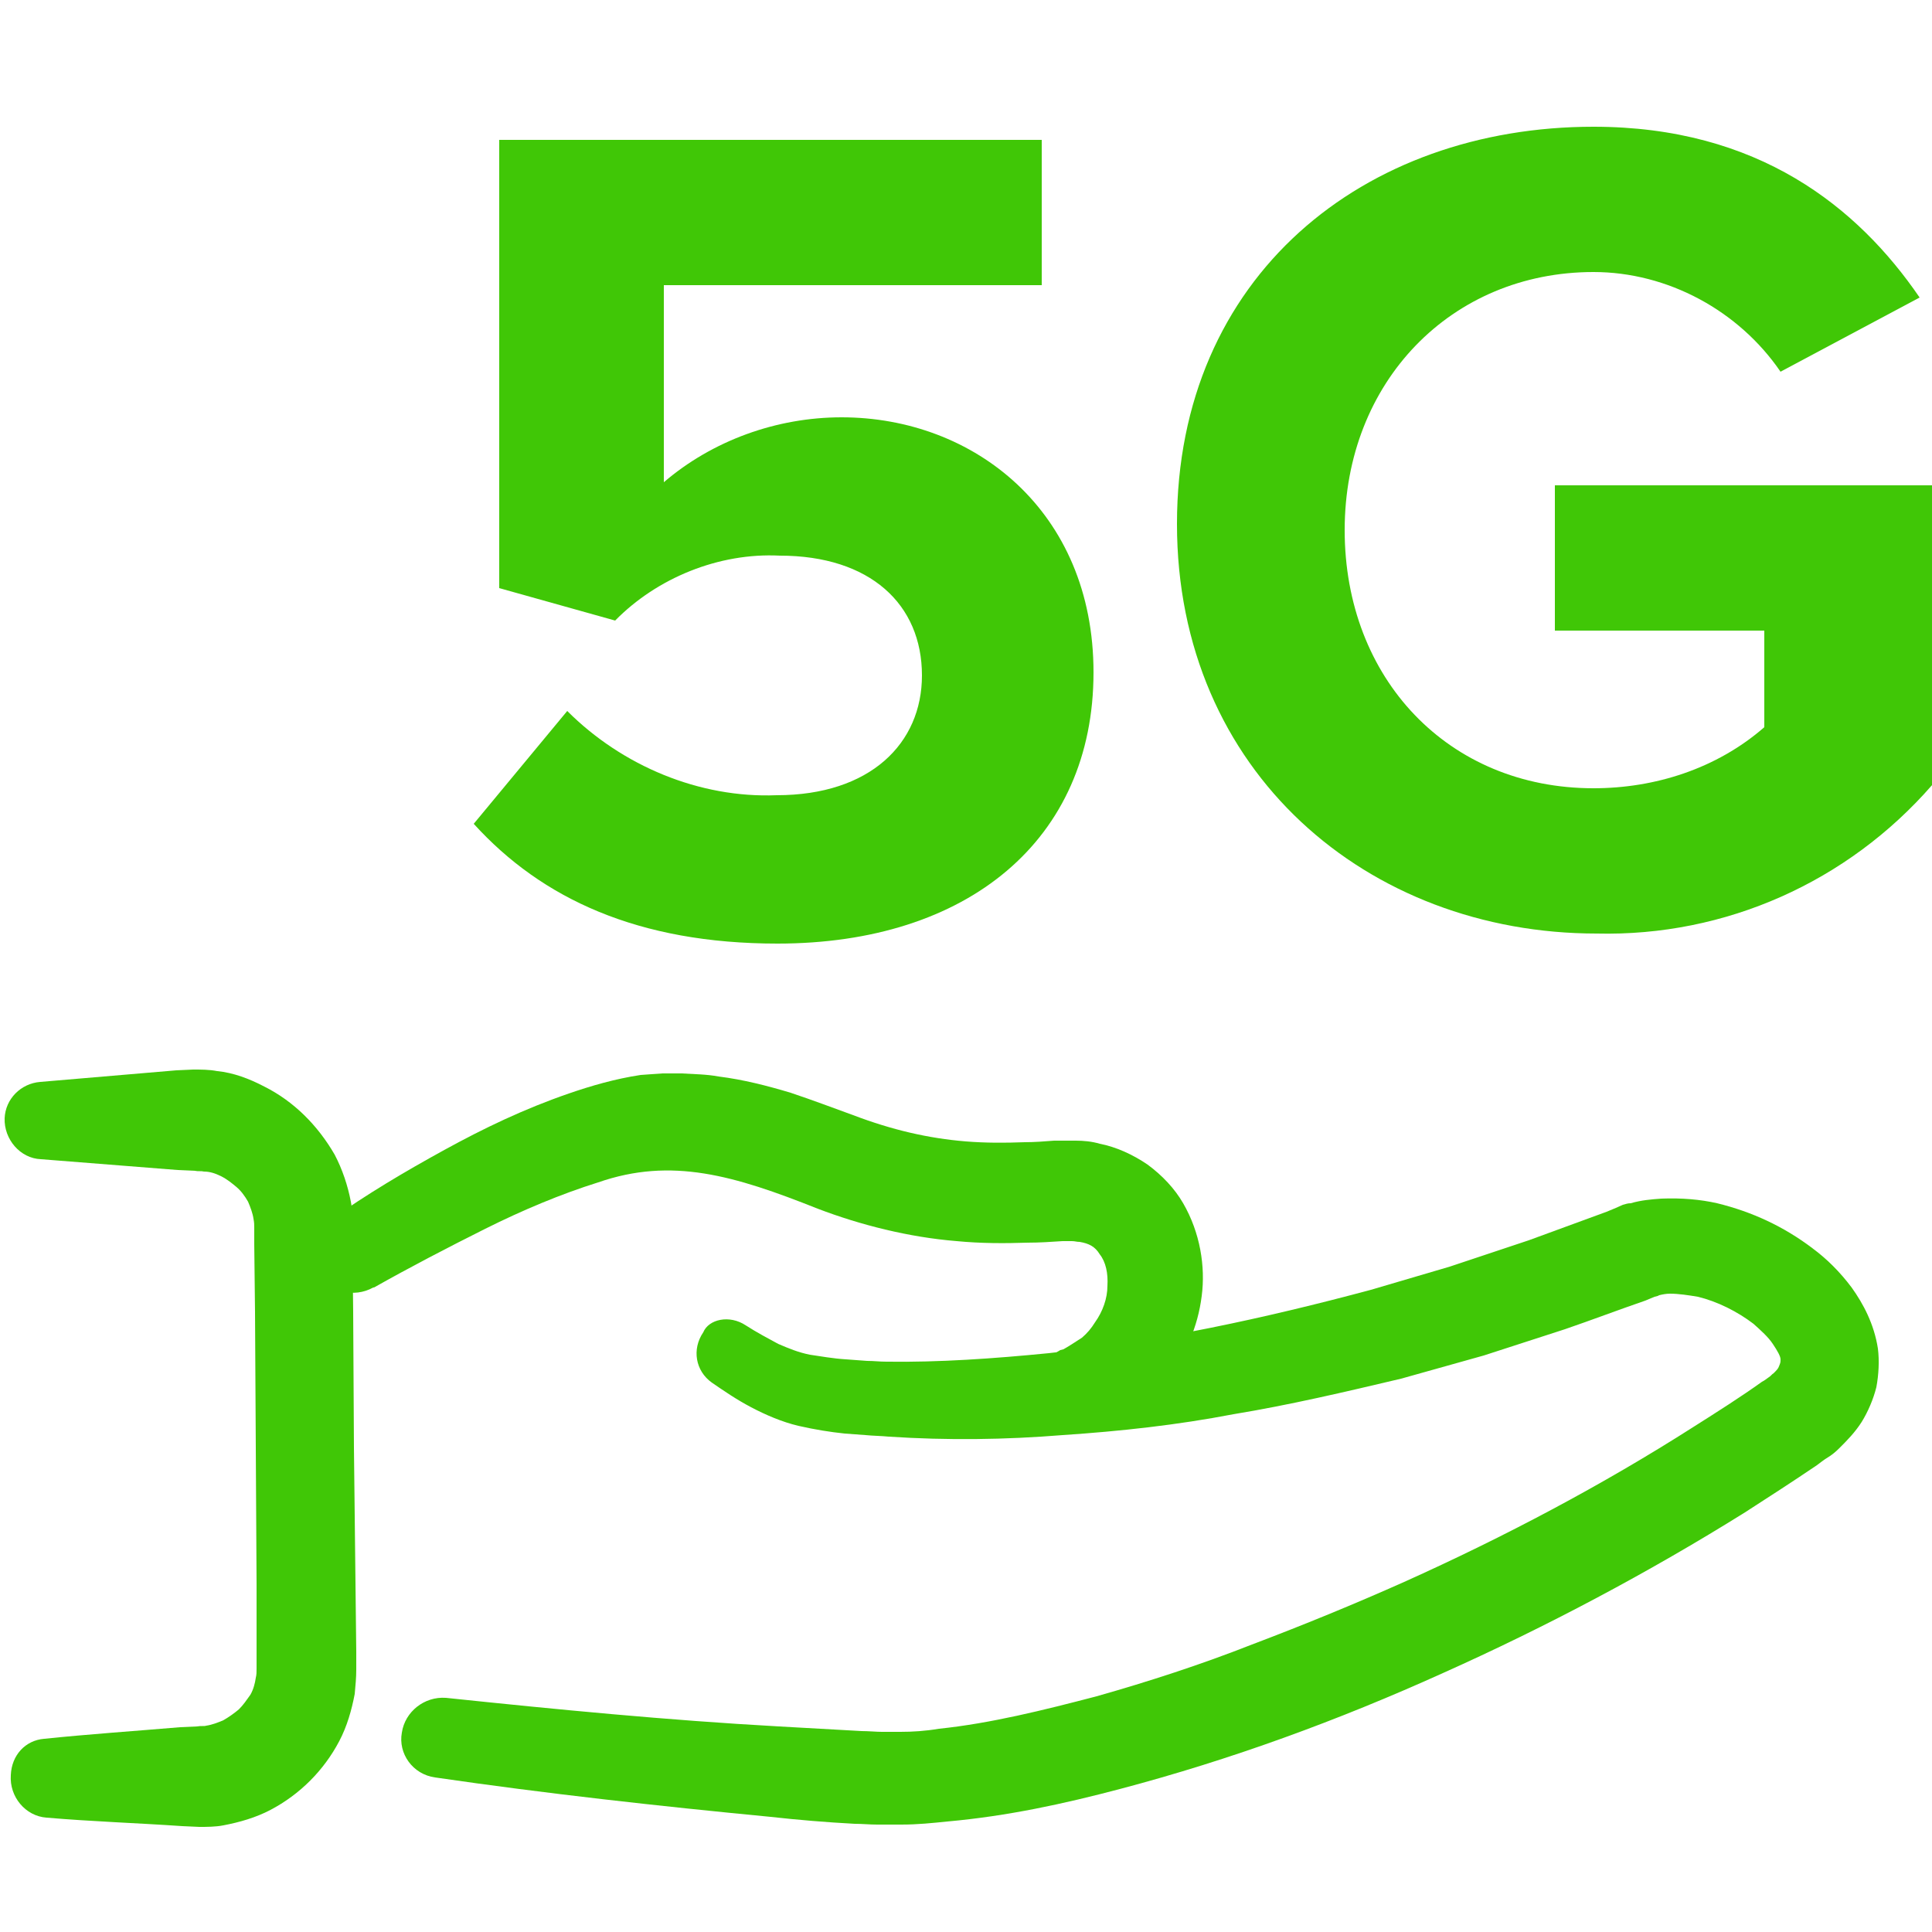
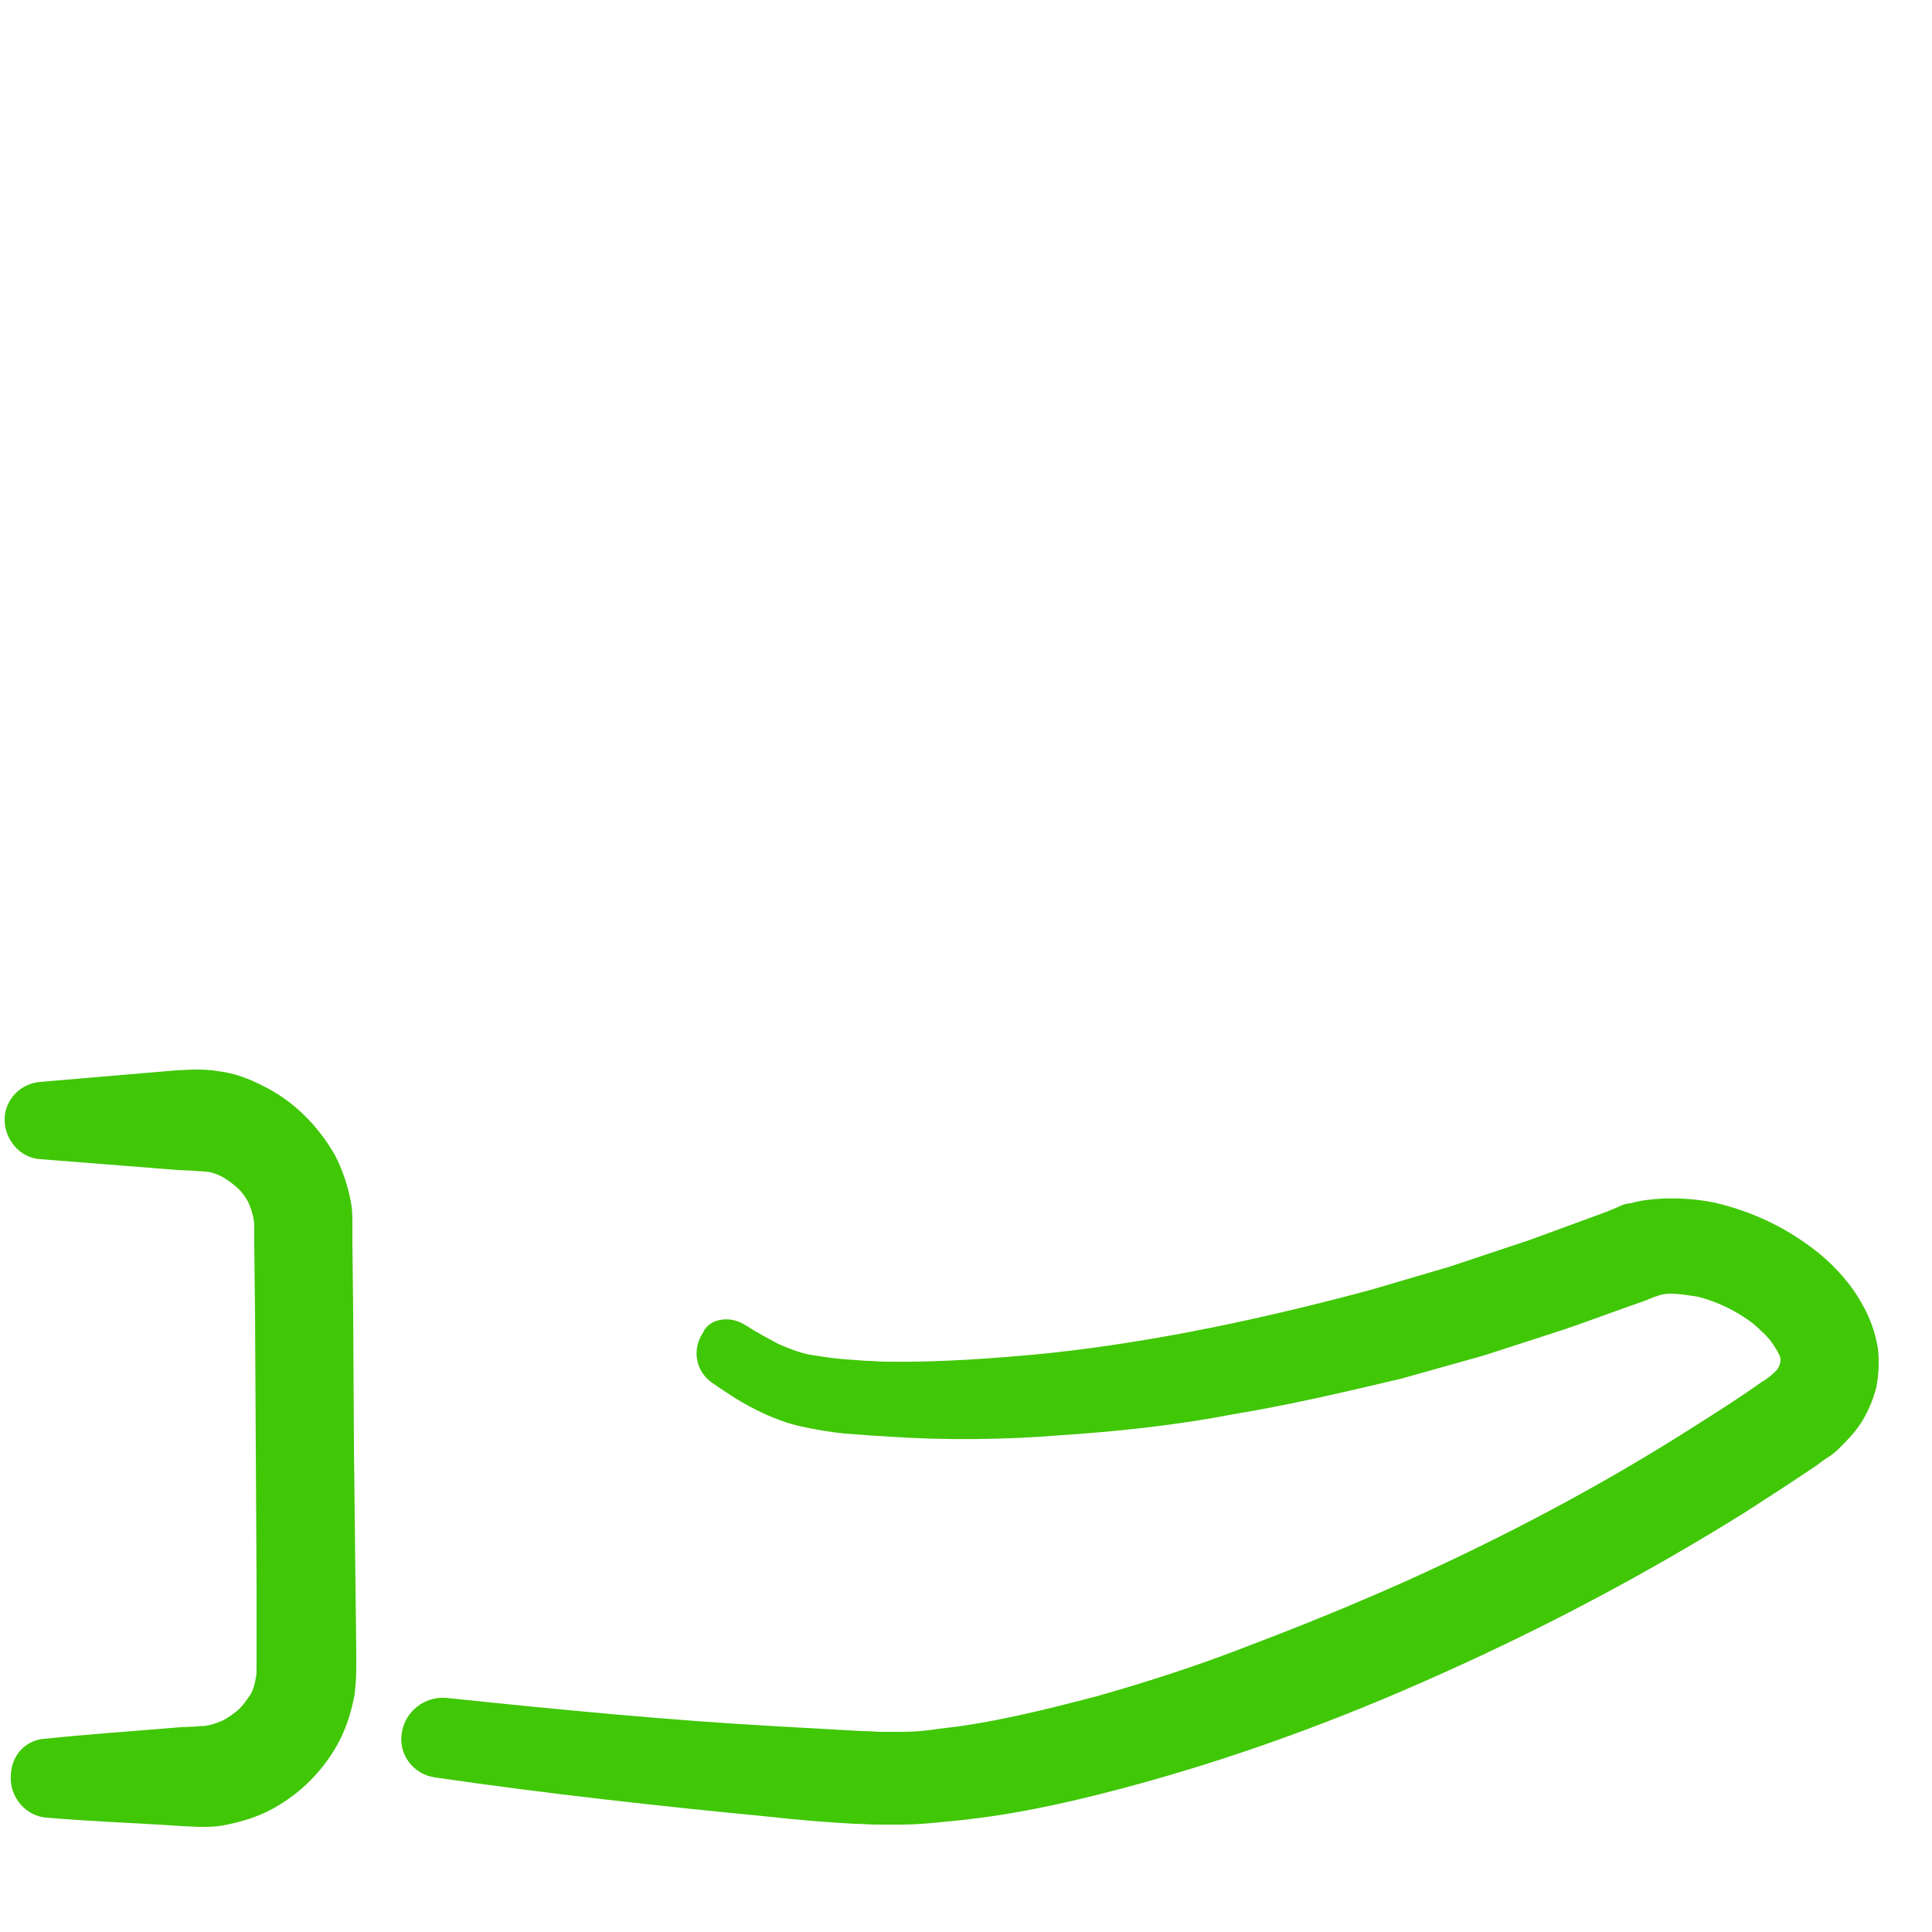
<svg xmlns="http://www.w3.org/2000/svg" version="1.1" id="Layer_1" x="0px" y="0px" viewBox="0 0 250 250" style="enable-background:new 0 0 250 250;" xml:space="preserve">
  <style type="text/css">
	.st0{fill:#40C706;}
</style>
  <g>
    <g>
      <path class="st0" d="M96.5,171.5c1.4,0.9,2.9,1.7,4.2,2.4c1.4,0.6,2.6,1.1,4.1,1.4c1.4,0.2,3,0.5,4.7,0.6l2.7,0.2    c0.9,0,1.6,0.1,2.5,0.1c6.8,0.1,13.9-0.4,21-1.1c14-1.5,27.9-4.5,41.7-8.2l10.2-3l10.2-3.4l10.1-3.7l1.2-0.5l0.9-0.4    c0.4-0.1,0.6-0.2,1-0.2c1.4-0.4,2.6-0.5,4-0.6c2.6-0.1,5,0.1,7.2,0.6c4.5,1.1,8.6,3,12.3,5.8c1.9,1.4,3.6,3.1,5.1,5.1    c1.5,2.1,2.9,4.7,3.4,7.9c0.2,1.6,0.1,3.4-0.2,5c-0.4,1.6-1.1,3.2-1.9,4.5c-0.9,1.4-1.9,2.4-2.9,3.4c-0.5,0.5-1,0.9-1.5,1.2    s-1,0.7-1.4,1c-3.1,2.1-6.2,4.1-9.3,6.1c-12.5,7.8-25.7,14.8-39.1,20.8c-13.5,6.1-27.4,11.2-41.8,15c-7.2,1.9-14.5,3.5-22.3,4.2    c-2,0.2-3.8,0.4-6,0.4c-1,0-2,0-3.1,0c-1,0-1.9-0.1-2.9-0.1c-3.7-0.2-7.3-0.5-10.9-0.9c-14.5-1.4-29-3-43.4-5.1    c-2.9-0.4-4.8-3.1-4.3-5.8c0.4-2.7,2.9-4.7,5.7-4.5l0,0c14.3,1.5,28.7,2.9,43.1,3.7c3.6,0.2,7.2,0.4,10.7,0.6    c0.9,0,1.9,0.1,2.6,0.1c0.7,0,1.6,0,2.4,0c1.6,0,3.2-0.1,5-0.4c6.7-0.7,13.5-2.4,20.4-4.2c6.7-1.9,13.5-4.1,20.1-6.7    c6.6-2.5,13.2-5.2,19.7-8.1c12.9-5.8,25.6-12.5,37.5-20.1c3-1.9,6-3.8,8.8-5.8c0.4-0.2,0.6-0.4,0.9-0.6c0.2-0.1,0.4-0.4,0.6-0.5    c0.4-0.4,0.6-0.6,0.7-0.9c0.2-0.5,0.2-0.5,0.2-0.9s-0.4-1.1-1-2c-0.6-0.9-1.5-1.7-2.5-2.6c-2.1-1.6-4.7-2.9-7.2-3.5    c-1.2-0.2-2.5-0.4-3.6-0.4c-0.5,0-1,0.1-1.4,0.2l-0.2,0.1l-0.4,0.1l-1.2,0.5c-3.5,1.2-6.9,2.5-10.4,3.7l-10.5,3.4    c-3.6,1-7.1,2-10.7,3c-7.2,1.7-14.4,3.4-21.7,4.6c-7.3,1.4-14.6,2.2-22.1,2.7c-7.4,0.6-14.9,0.7-22.5,0.2c-1-0.1-2-0.1-3-0.2    l-2.7-0.2c-1.9-0.2-3.8-0.5-6-1c-2.1-0.5-4.2-1.4-6.1-2.4c-1.9-1-3.5-2.1-5.1-3.2c-2.1-1.5-2.6-4.3-1.1-6.5    C91.7,170.7,94.4,170.1,96.5,171.5L96.5,171.5z" />
    </g>
    <g>
-       <path class="st0" d="M42.7,157.9c4.8-3.4,9.7-6.3,14.8-9.1s10.3-5.3,16.1-7.3c2.9-1,6-1.9,9.3-2.4l1.4-0.1l1.4-0.1    c0.9,0,1.6,0,2.5,0c1.6,0.1,3.2,0.1,4.8,0.4c3.2,0.4,6.3,1.2,9.3,2.1c3,1,5.6,2,8.1,2.9c5,1.9,9.7,3,14.6,3.4    c2.5,0.2,5,0.2,7.6,0.1c1.2,0,2.6-0.1,3.8-0.2h0.6h0.7c0.5,0,1,0,1.5,0c1,0,2.1,0.1,3.1,0.4c2.1,0.4,4.3,1.4,6.2,2.7    c1.9,1.4,3.5,3.1,4.6,5c2.2,3.8,2.9,8.2,2.4,12c-0.5,4-2.1,7.7-4.6,10.7c-1.2,1.5-2.6,2.9-4.2,4c-1.5,1.1-3.2,2-4.8,2.6    c-2.9,1.2-6.2-0.1-7.3-3.1c-1.1-2.7,0-5.8,2.6-7.2l0.4-0.1c0.9-0.5,1.6-1,2.4-1.5c0.7-0.6,1.2-1.2,1.7-2c1-1.4,1.6-3.1,1.6-4.7    c0.1-1.6-0.2-3.1-1-4.1c-0.6-1-1.4-1.4-2.6-1.6c-0.4,0-0.6-0.1-1-0.1c-0.1,0-0.4,0-0.6,0h-0.2c-0.1,0-0.2,0-0.4,0    c-1.5,0.1-3,0.2-4.5,0.2c-3,0.1-6.1,0.1-9.2-0.2c-6.2-0.5-12.5-2.1-18-4.2c-10.8-4.3-18.9-6.7-28.4-3.4c-4.8,1.5-9.8,3.6-14.6,6    c-4.8,2.4-9.8,5-14.4,7.6h-0.1c-2.5,1.4-5.7,0.6-7.1-1.9C39.8,162.4,40.4,159.4,42.7,157.9z" />
-     </g>
+       </g>
    <g>
      <path class="st0" d="M5.7,225c5.8-0.6,11.7-1,17.6-1.5l2.2-0.1c0.5-0.1,0.9,0,1.2-0.1c0.7-0.1,1.5-0.4,2.2-0.7    c0.7-0.4,1.4-0.9,2-1.4c0.6-0.6,1-1.2,1.5-1.9c0.4-0.7,0.6-1.5,0.7-2.2c0.1-0.4,0.1-0.7,0.1-1.2v-2.1v-8.8l-0.1-17.6l-0.1-17.6    l-0.1-8.8v-2.1c0-0.4,0-0.7-0.1-1.2c-0.1-0.7-0.4-1.5-0.7-2.2c-0.4-0.7-0.9-1.4-1.5-1.9c-0.6-0.5-1.2-1-2-1.4s-1.5-0.6-2.2-0.6    c-0.4-0.1-0.7,0-1.2-0.1l-2.2-0.1L5.3,150c-2.7-0.1-4.8-2.6-4.7-5.3c0.1-2.5,2.1-4.5,4.6-4.7l17.6-1.5l2.2-0.1c1,0,2.1,0,3.1,0.2    c2.1,0.2,4.2,1,6.1,2c3.8,1.9,6.9,5,9.1,8.8c1,1.9,1.7,4,2.1,6.1c0.2,1,0.2,2.1,0.2,3.2v2.2l0.1,8.8l0.1,17.6L46,205l0.1,8.8v2.2    c0,1.1-0.1,2.1-0.2,3.2c-0.4,2.1-1,4.2-2,6.1c-2,3.8-5.1,6.9-8.9,8.9c-1.9,1-4,1.6-6.1,2c-1,0.2-2.2,0.2-3.1,0.2l-2.2-0.1    c-5.8-0.4-11.8-0.6-17.6-1.1c-2.7-0.2-4.8-2.7-4.6-5.5C1.5,227.1,3.3,225.2,5.7,225z" />
    </g>
  </g>
  <g>
-     <path class="st0" d="M73.4,92c7.1,7.1,17.1,11.3,27.1,10.9c12.1,0,18.8-6.7,18.8-15.5c0-9.2-6.7-15.5-18.4-15.5   c-7.9-0.4-15.9,2.9-21.3,8.4l-15-4.2v-58h70.2v18.8H85.9v25.5c6.3-5.4,14.6-8.4,23-8.4c17.1,0,32.6,12.1,32.6,33   c0,21.7-16.3,35.1-40.9,35.1c-18,0-30.5-5.8-39.3-15.5L73.4,92z" />
-     <path class="st0" d="M206.2,16.4c21.3,0,34.2,10.4,42.2,22.1l-18,9.6c-5.4-7.9-14.6-12.9-24.2-12.9c-18.4,0-32.2,14.2-32.2,33.4   s13.4,33.4,32.2,33.4c7.9,0,15.9-2.5,22.1-7.9V81.6h-27.1V62.8H250v38.8c-10.9,12.5-26.7,19.6-43.4,19.2c-29.6,0-54.3-20.9-54.3-53   S176.5,16.4,206.2,16.4z" />
-   </g>
+     </g>
</svg>